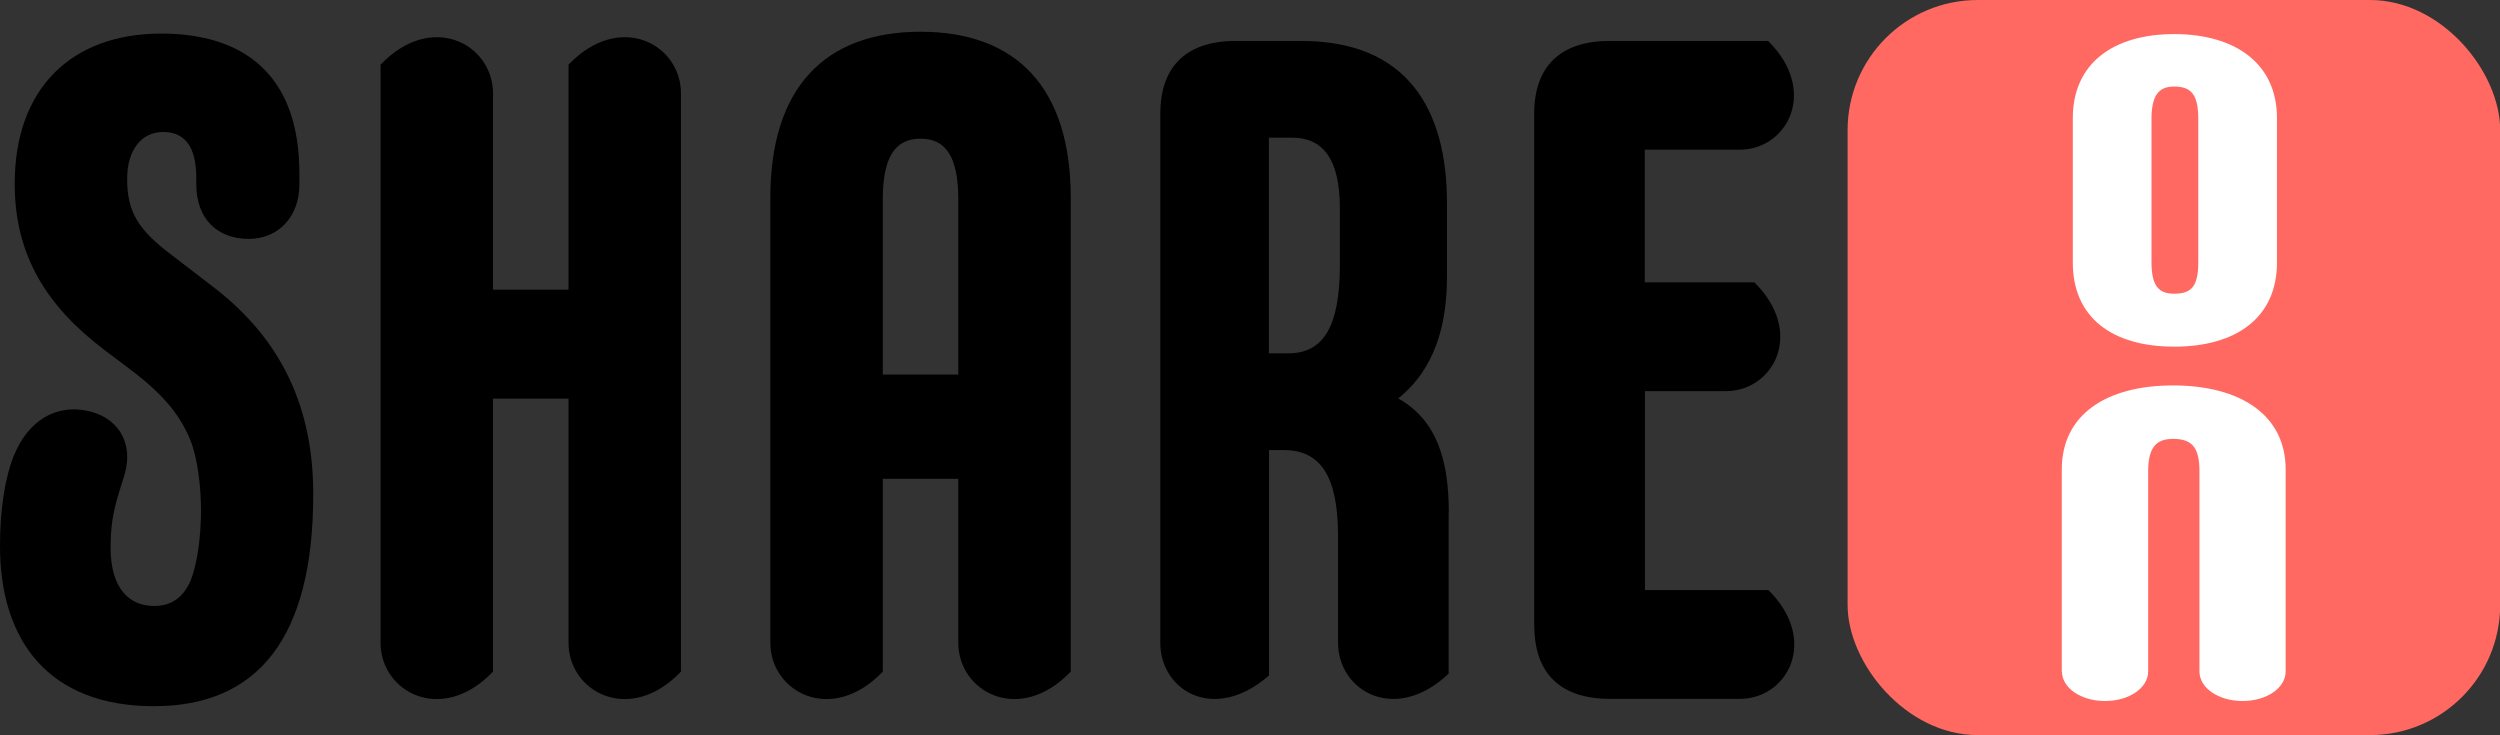
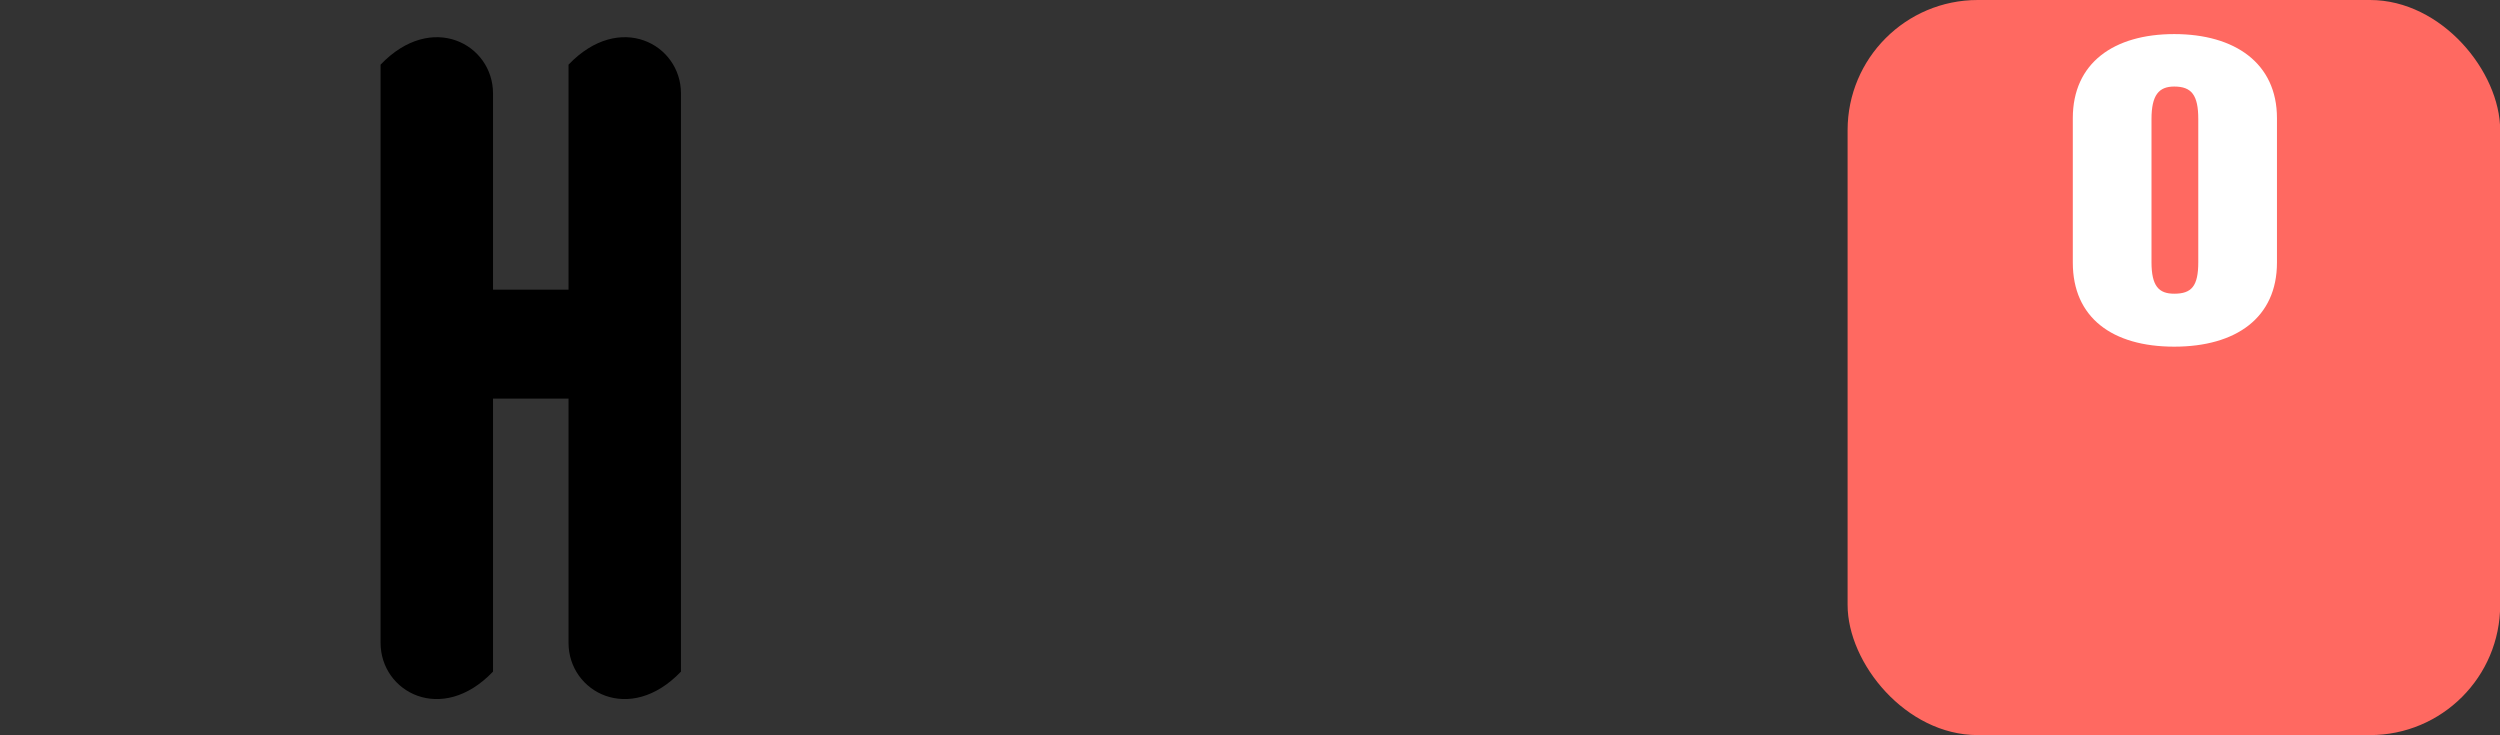
<svg xmlns="http://www.w3.org/2000/svg" id="Layer_2" data-name="Layer 2" viewBox="0 0 149.64 44">
  <rect x="0" y="0" width="149.64" height="44" fill="#333333" stroke="none" />
  <defs>
    <style>
      .cls-1 {
        fill: #ff6961;
      }

      .cls-1, .cls-2, .cls-3 {
        stroke-width: 0px;
      }

      .cls-2 {
        fill: #000;
      }

      .cls-3 {
        fill: #fff;
      }
    </style>
  </defs>
  <g id="Layer_3" data-name="Layer 3">
    <rect class="cls-1" x="110.59" y="0" width="39.06" height="44" rx="7.79" ry="7.79" />
-     <path class="cls-2" d="M0,32.68c0-2.15.28-4.03.83-5.41.88-2.15,2.54-3.03,4.3-2.7,1.82.33,2.92,1.82,2.32,3.86-.39,1.32-.83,2.26-.83,4.36,0,2.48,1.16,3.48,2.59,3.48.94,0,1.71-.39,2.21-1.54.39-.99.61-2.59.61-4.19,0-1.49-.22-3.03-.55-3.97-.61-1.66-1.71-2.98-3.7-4.47l-1.54-1.16C2.81,18.34.88,15.3.88,11,.88,5.27,4.3,2.01,9.65,2.01c4.85,0,8.27,2.37,8.27,8.38v.66c0,1.93-1.27,3.25-3.03,3.25-1.88,0-3.14-1.21-3.14-3.25v-.39c0-1.93-.72-2.76-1.99-2.76s-2.15,1.05-2.15,2.81c0,2.04.72,3.09,2.7,4.58l2.37,1.82c3.7,2.81,6.07,6.67,6.07,12.47,0,8.6-3.31,12.69-9.54,12.69S0,38.42,0,32.68Z" />
    <path class="cls-2" d="M40.76,5.6v34.6c-3.07,3.21-6.73,1.22-6.73-1.72v-14.62h-4.52v16.34c-3.07,3.21-6.73,1.22-6.73-1.72V3.87c3.07-3.21,6.73-1.22,6.73,1.72v11.75h4.52V3.87c3.07-3.21,6.73-1.22,6.73,1.72Z" />
-     <path class="cls-2" d="M64.09,11.83v28.37c-3.07,3.21-6.73,1.22-6.73-1.72v-9.82h-4.52v11.54c-3.07,3.21-6.73,1.22-6.73-1.72V11.83c0-6.56,3.25-9.93,8.99-9.93s8.99,3.36,8.99,9.93ZM57.36,22.42v-10.48c0-2.59-.77-3.64-2.26-3.64s-2.26,1.05-2.26,3.64v10.48h4.52Z" />
-     <path class="cls-2" d="M86.71,30.69v9.63c-3.19,3.03-6.62,1.05-6.62-1.85v-6.4c0-3.64-1.1-5.13-3.25-5.13h-.88v13.49c-3.29,2.87-6.51.91-6.51-1.96V6.81c0-2.65,1.38-4.36,4.52-4.36h3.92c6.34,0,8.72,4.08,8.72,9.71v4.41c0,2.87-.72,5.52-2.92,7.28,2.37,1.32,3.03,3.81,3.03,6.84ZM80.2,12.49c0-3.03-1.05-4.25-2.87-4.25h-1.38v12.91h1.16c2.1,0,3.09-1.6,3.09-5.3v-3.36Z" />
-     <path class="cls-2" d="M91.83,37.48V6.81c0-2.87,1.6-4.36,4.52-4.36h9.48c3.04,3,1.14,6.51-1.7,6.51h-5.68v7.94h6.56c3.04,3.01,1.14,6.51-1.7,6.51h-4.85v11.91h7.39c3.04,3.01,1.14,6.51-1.71,6.51h-7.78c-2.92,0-4.52-1.49-4.52-4.36Z" />
    <g>
      <path class="cls-3" d="M124.07,15.72V7.07c0-3.29,2.44-5.03,6.07-5.03s6.15,1.74,6.15,5.03v8.65c0,3.29-2.44,5.03-6.15,5.03s-6.07-1.74-6.07-5.03ZM131.58,15.69V7.13c0-1.44-.4-1.95-1.44-1.95-.92,0-1.36.51-1.36,1.95v8.56c0,1.44.44,1.89,1.36,1.89,1.04,0,1.44-.45,1.44-1.89Z" />
-       <path class="cls-3" d="M123.41,40.19v-12.09c0-3.29,2.67-5.03,6.66-5.03s6.74,1.74,6.74,5.03v12.09c0,.99-1.14,1.77-2.58,1.77s-2.58-.78-2.58-1.77v-11.97c0-1.44-.44-1.95-1.58-1.95-1.01,0-1.49.51-1.49,1.95v11.97c0,.99-1.14,1.77-2.58,1.77s-2.58-.78-2.58-1.77Z" />
    </g>
  </g>
</svg>